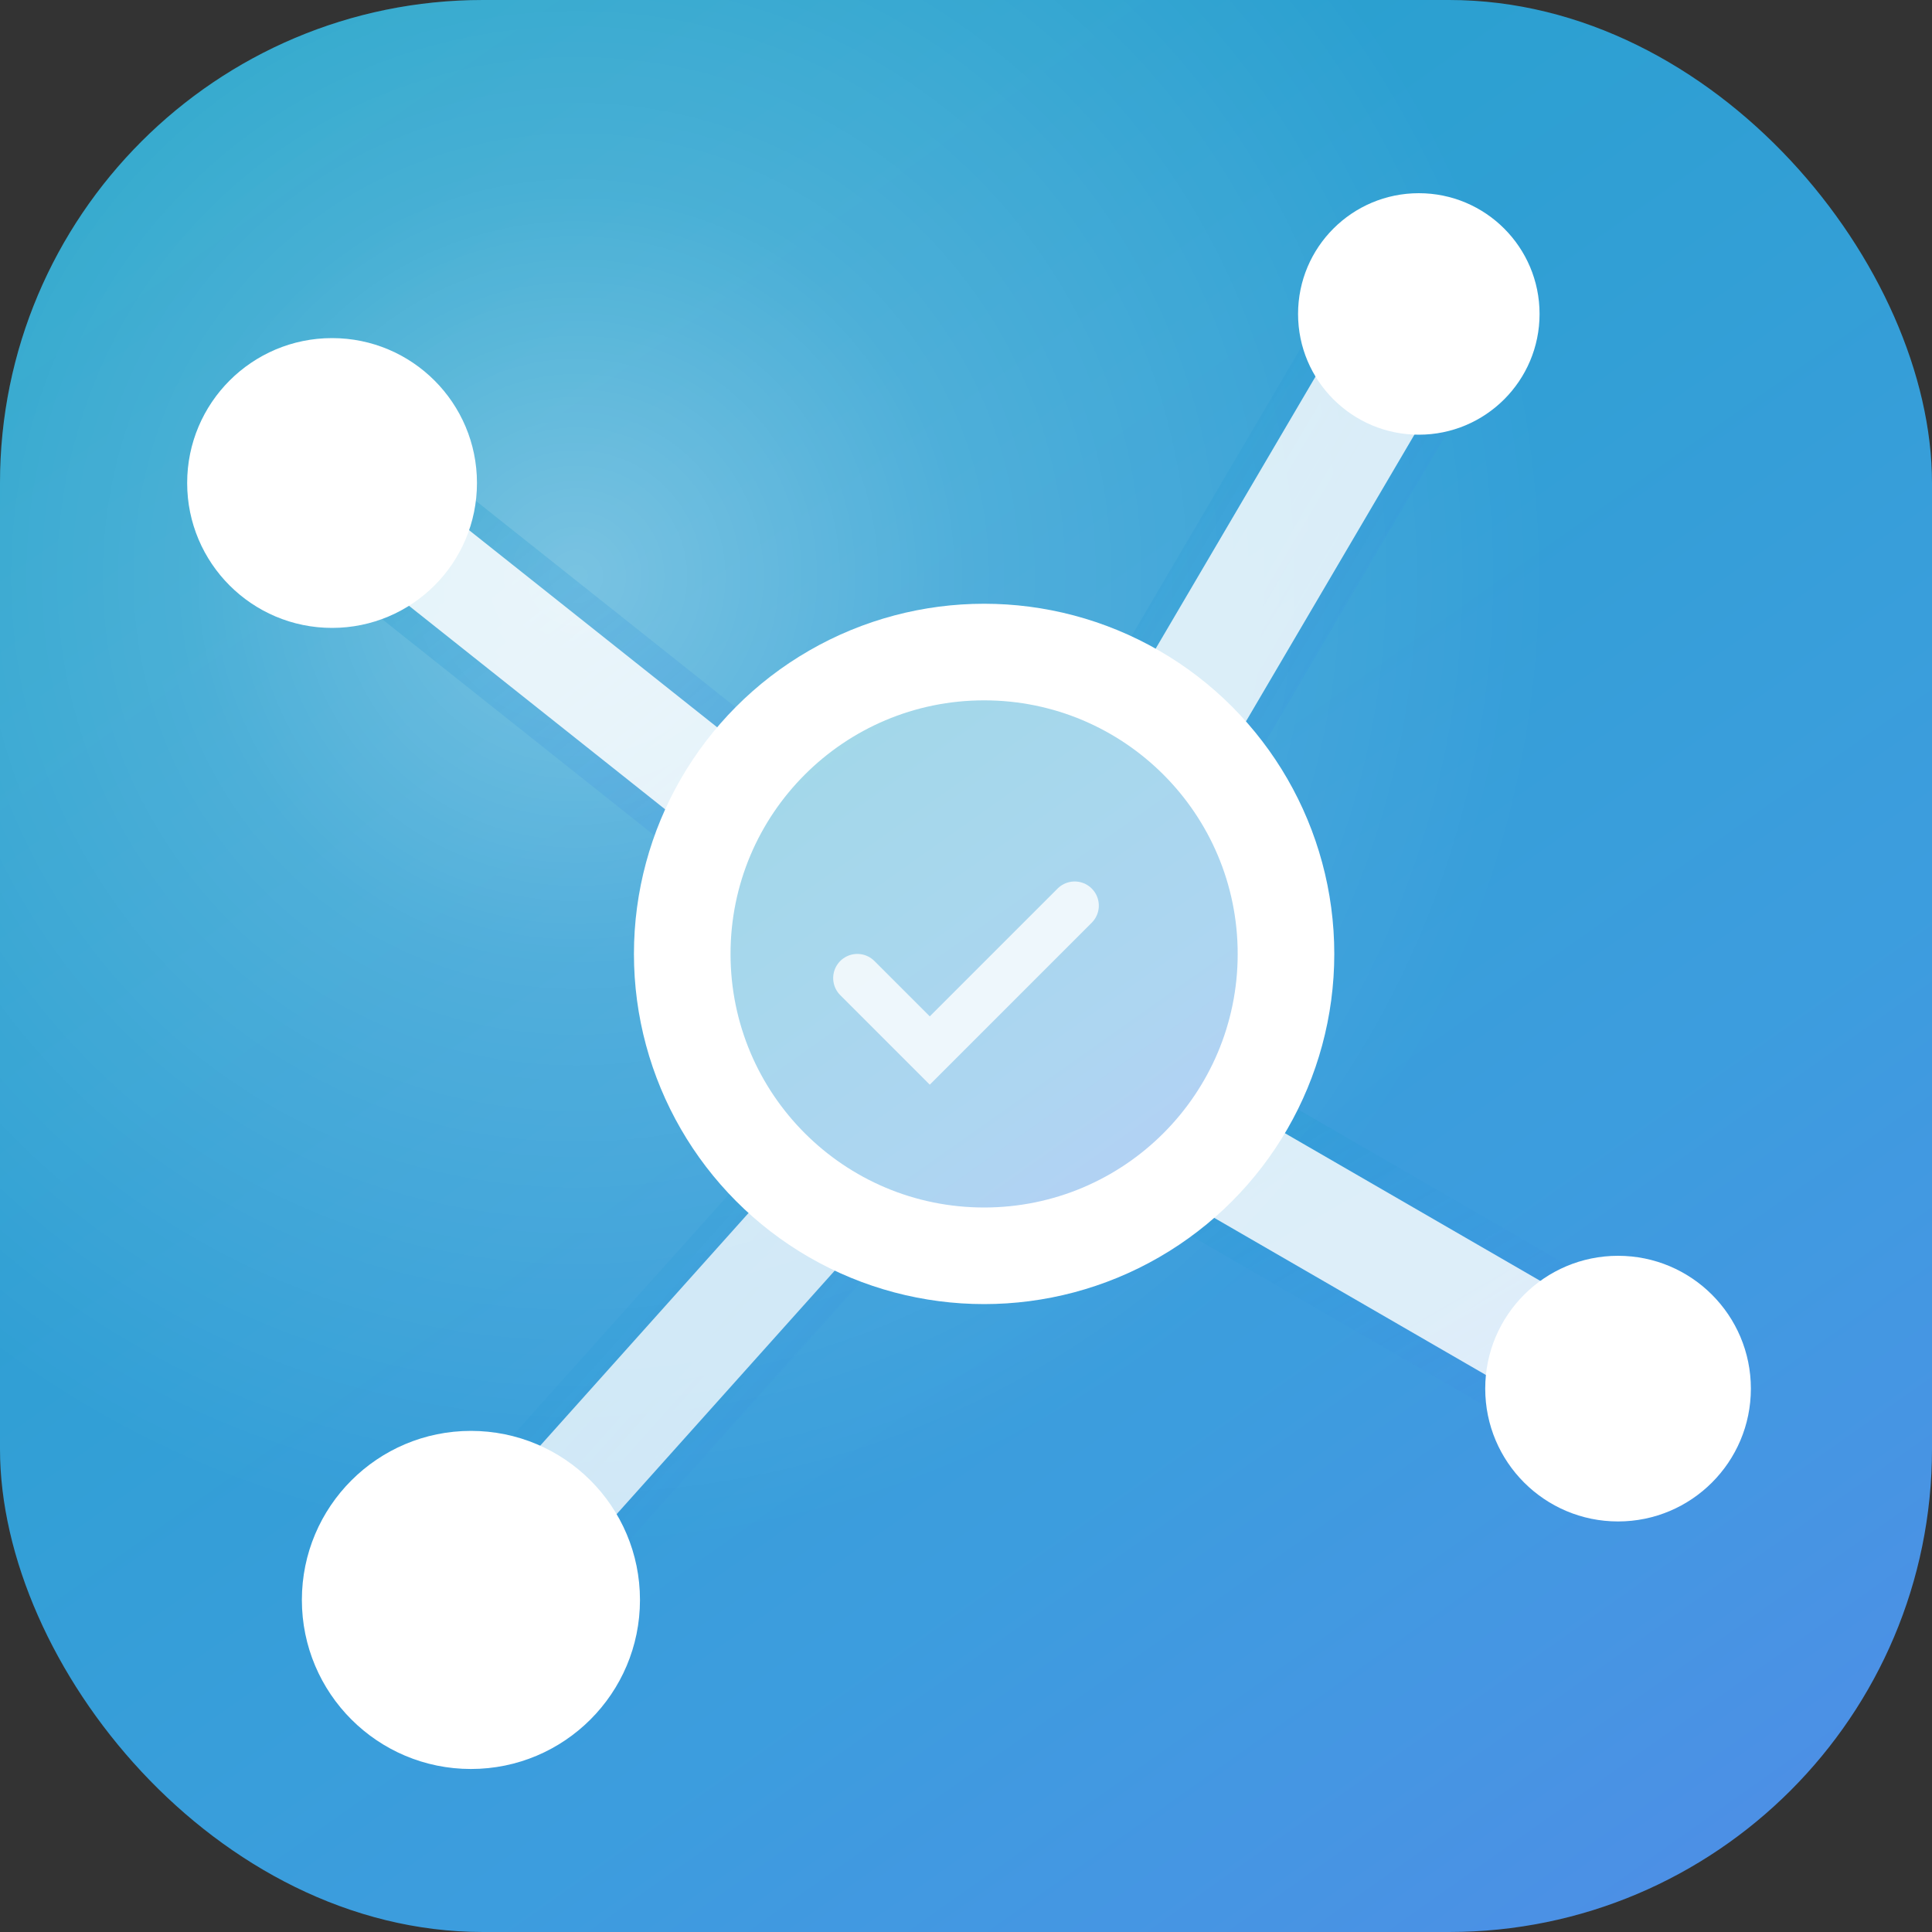
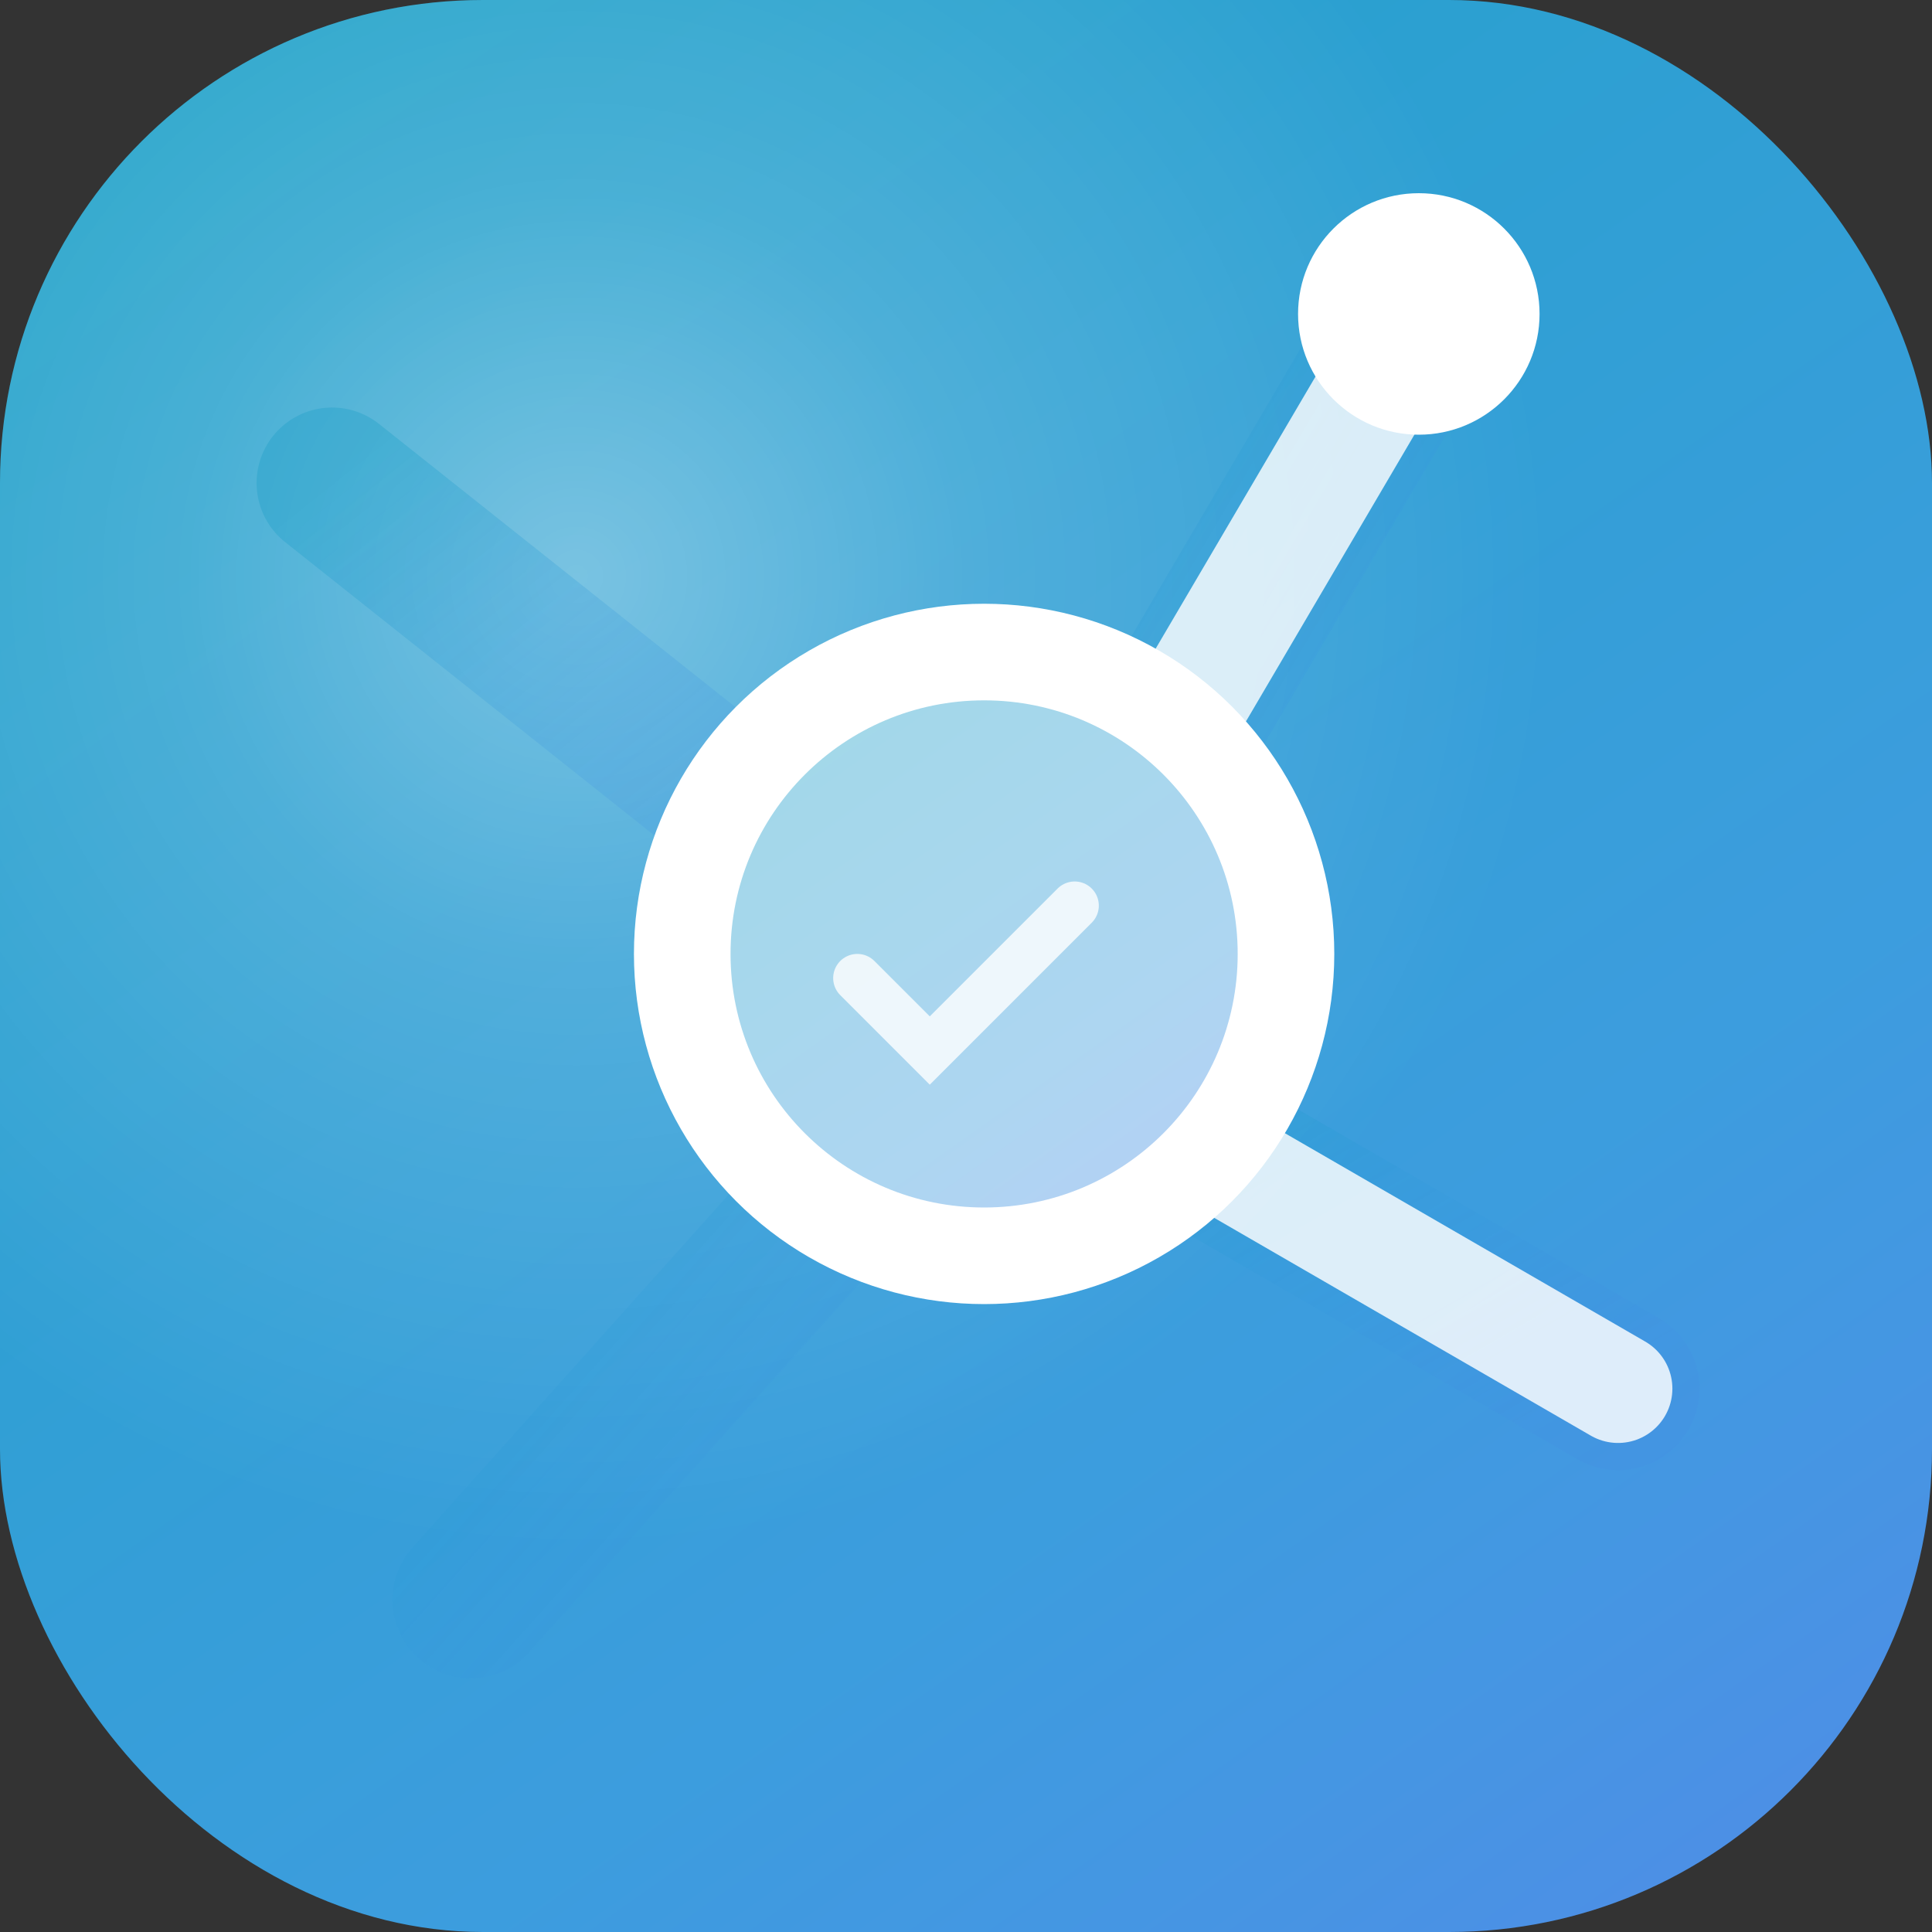
<svg xmlns="http://www.w3.org/2000/svg" width="32" height="32" viewBox="0 0 32 32">
  <rect x="0" y="0" width="32" height="32" fill="#333333" stroke="none" />
  <defs>
    <linearGradient id="onaqaGradient" x1="14.64%" y1="0%" x2="85.36%" y2="100%">
      <stop offset="0%" style="stop-color:#159dc6" />
      <stop offset="71%" style="stop-color:#3298dc" />
      <stop offset="100%" style="stop-color:#4389e5" />
    </linearGradient>
    <radialGradient id="centralSpotlight" cx="30%" cy="30%">
      <stop offset="0%" style="stop-color:rgba(255,255,255,0.4)" />
      <stop offset="40%" style="stop-color:rgba(255,255,255,0.2)" />
      <stop offset="100%" style="stop-color:rgba(255,255,255,0.05)" />
    </radialGradient>
    <linearGradient id="connectionGlow" x1="0%" y1="0%" x2="100%" y2="100%">
      <stop offset="0%" style="stop-color:rgba(21,157,198,0.8)" />
      <stop offset="50%" style="stop-color:rgba(50,152,220,0.6)" />
      <stop offset="100%" style="stop-color:rgba(67,137,229,0.4)" />
    </linearGradient>
  </defs>
  <rect width="32" height="32" rx="8" ry="8" fill="url(#onaqaGradient)" />
  <rect width="32" height="32" rx="8" ry="8" fill="url(#centralSpotlight)" />
  <g transform="translate(16,16)">
    <g stroke-linecap="round" fill="none">
      <g stroke="url(#connectionGlow)">
        <path d="M-10.5,-8 L-3.2,-2.2" stroke-width="2.5" opacity="0.4" />
        <path d="M7.5,-10.8 L2.8,-2.8" stroke-width="2.8" opacity="0.35" />
        <path d="M-8.2,10.5 L-2.2,3.8" stroke-width="2.6" opacity="0.3" />
        <path d="M10.8,7 L2.5,2.2" stroke-width="2.7" opacity="0.37" />
      </g>
      <g stroke="rgba(255,255,255,0.9)">
-         <path d="M-10.5,-8 L-3.2,-2.2" stroke-width="1.6" opacity="0.95" />
        <path d="M7.5,-10.8 L2.8,-2.8" stroke-width="1.9" opacity="0.9" />
-         <path d="M-8.2,10.5 L-2.2,3.8" stroke-width="1.7" opacity="0.85" />
        <path d="M10.8,7 L2.5,2.2" stroke-width="1.8" opacity="0.92" />
      </g>
    </g>
    <circle cx="0.3" cy="-0.2" r="5.8" fill="white" />
    <circle cx="0.3" cy="-0.2" r="4.2" fill="url(#onaqaGradient)" opacity="0.4" />
    <g fill="white">
-       <circle cx="-10.5" cy="-8" r="2.4" />
      <circle cx="7.5" cy="-10.8" r="2" />
-       <circle cx="-8.2" cy="10.5" r="2.8" />
-       <circle cx="10.8" cy="7" r="2.2" />
    </g>
    <g fill="white" opacity="0.8">
      <path d="M-1.8,0.2 L-0.6,1.4 L1.8,-1" stroke="white" stroke-width="0.8" stroke-linecap="round" fill="none" />
    </g>
  </g>
</svg>